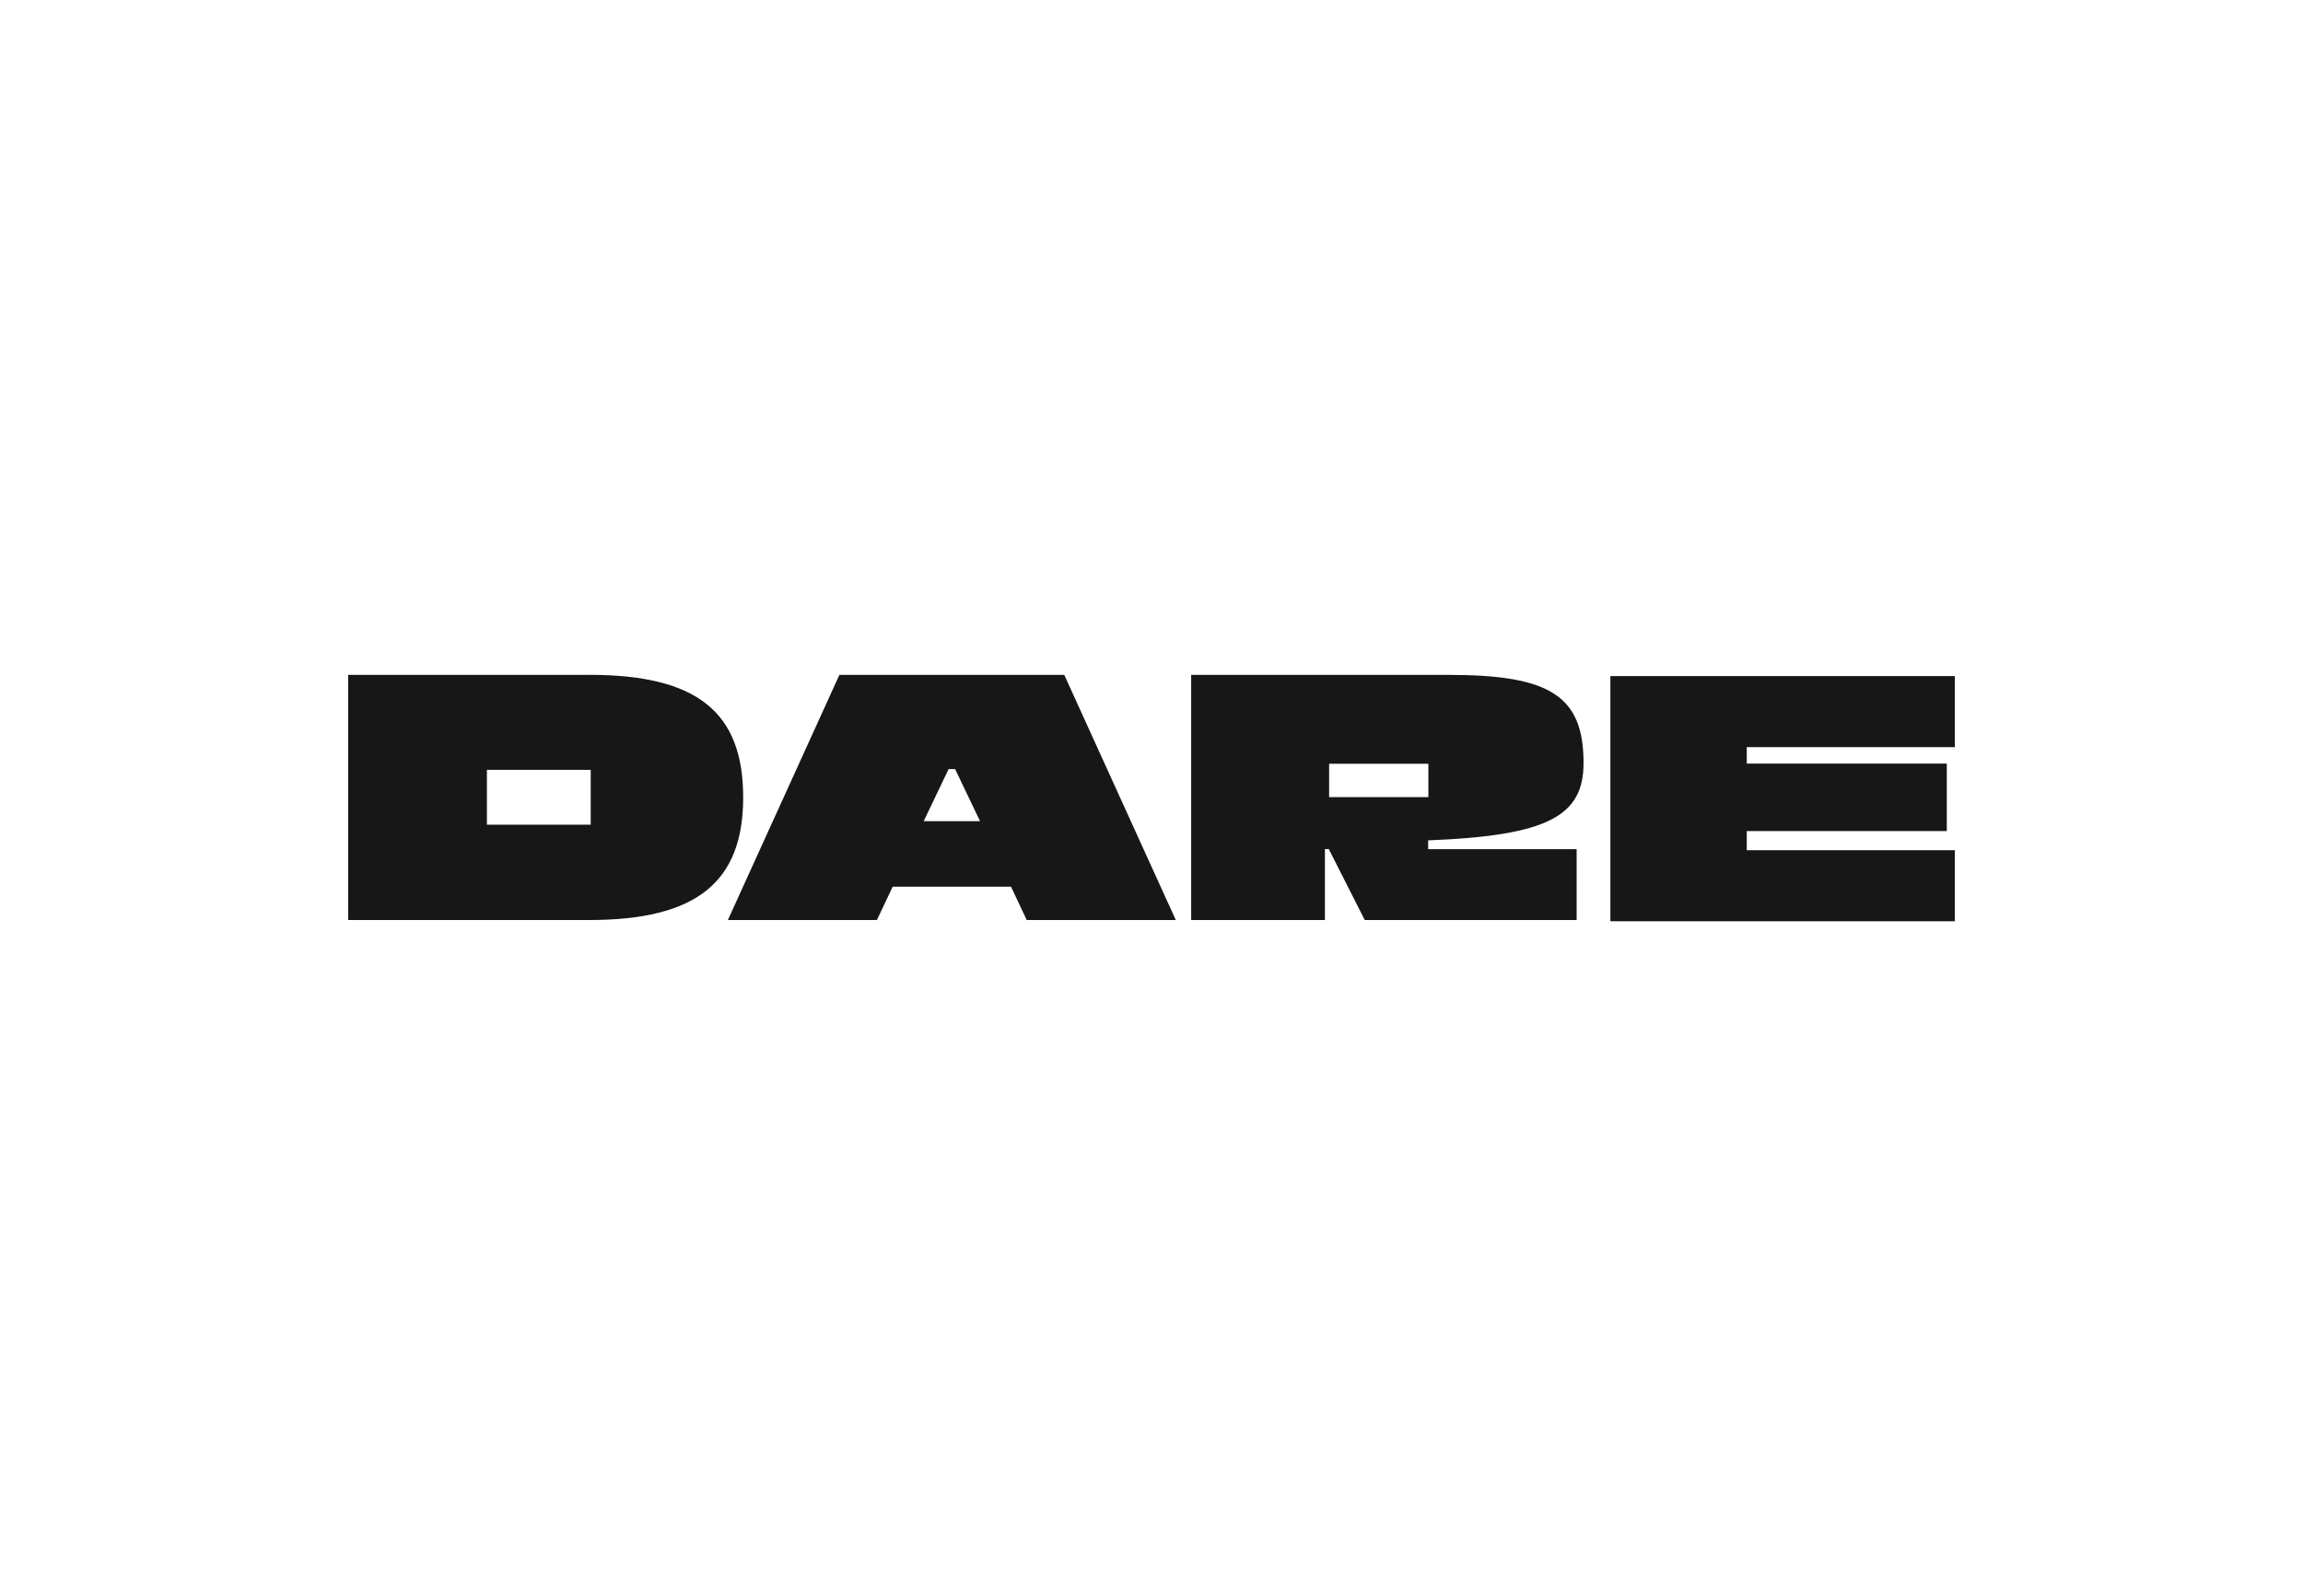
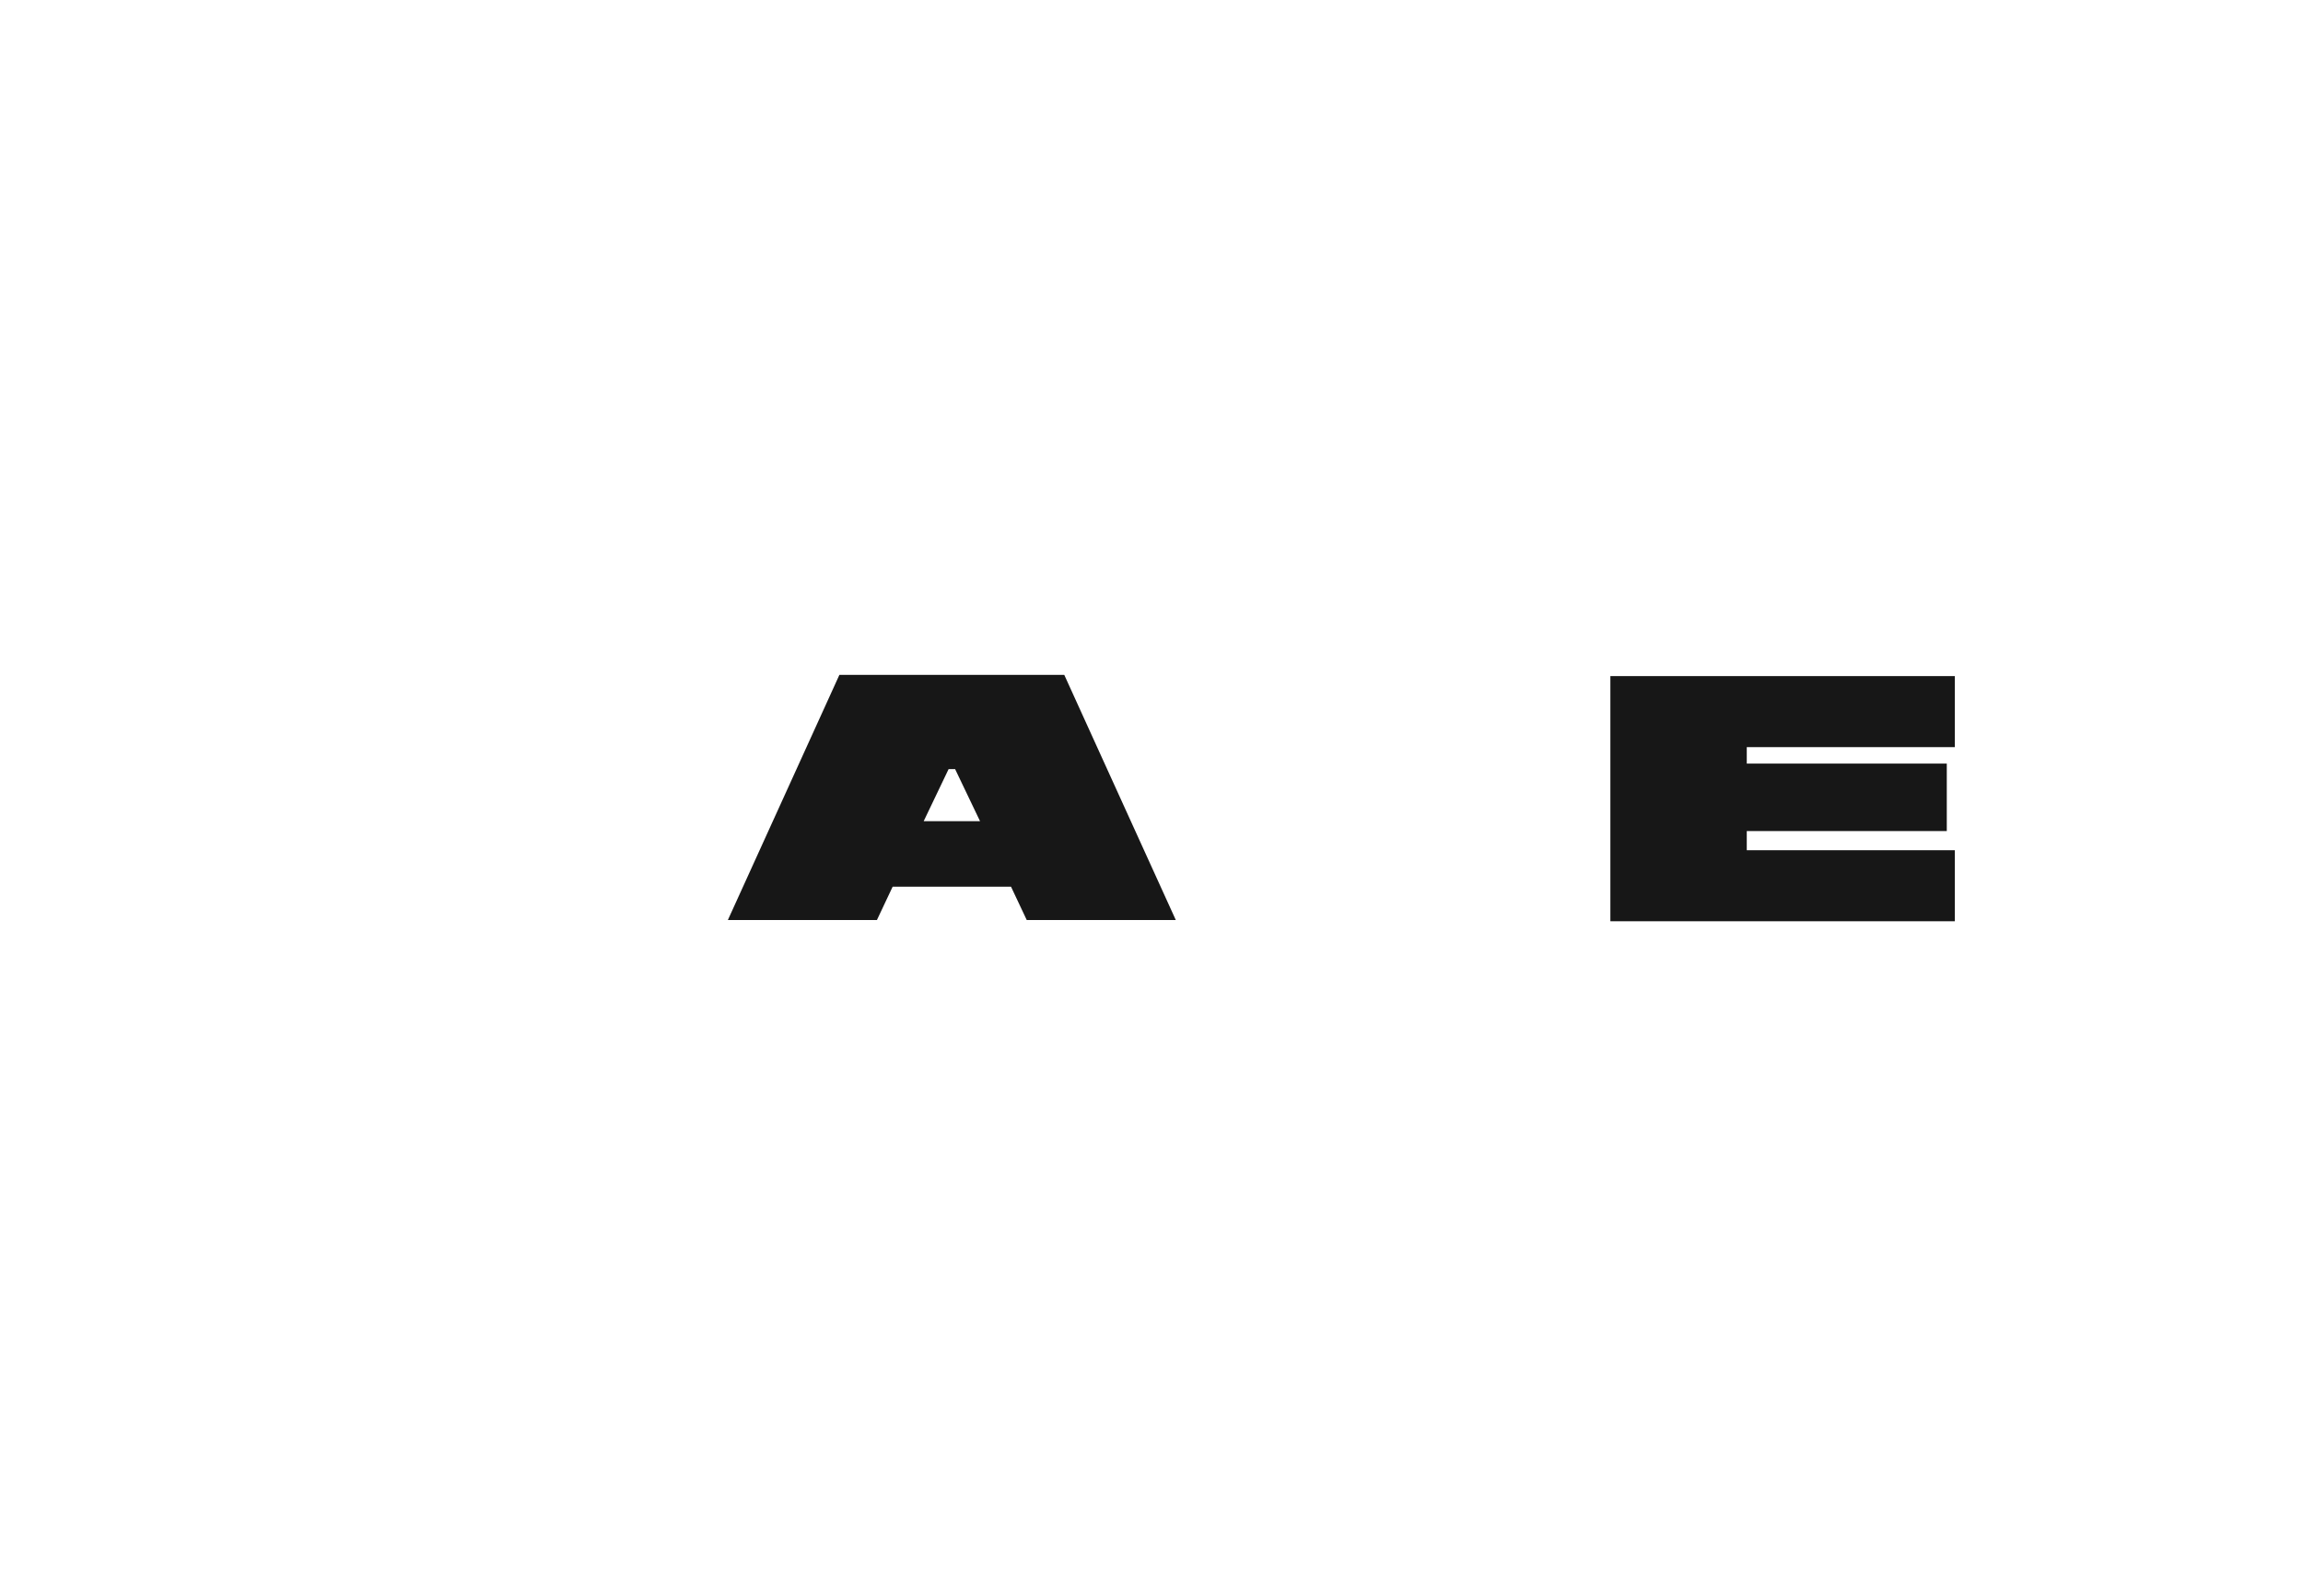
<svg xmlns="http://www.w3.org/2000/svg" id="Layer_2" data-name="Layer 2" viewBox="0 0 400 277.3">
  <defs>
    <style>
      .cls-1 {
        fill: none;
      }

      .cls-2 {
        fill: #171717;
      }

      .cls-3 {
        clip-path: url(#clippath);
      }
    </style>
    <clipPath id="clippath">
      <rect class="cls-1" x="60.47" y="117.25" width="279.06" height="42.8" />
    </clipPath>
  </defs>
-   <rect class="cls-1" width="400" height="277.3" />
  <g class="cls-3">
-     <path class="cls-2" d="M102.33,117.25h-41.86s0,42.59,0,42.59h41.86c18.57,0,26.75-6.52,26.75-21.3,0-14.77-7.92-21.3-26.75-21.3M102.6,143.27h-18.03s0-9.52,0-9.52h18.03s0,9.52,0,9.52Z" />
    <path class="cls-2" d="M145.79,117.25l-19.37,42.59h25.89s2.73-5.79,2.73-5.79h20.56s2.73,5.79,2.73,5.79h25.89s-19.37-42.59-19.37-42.59h-39.07ZM160.43,142.67l4.33-9.05h1.13s4.33,9.05,4.33,9.05h-9.78s0,0,0,0Z" />
-     <path class="cls-2" d="M275.04,132.56c0-11.58-5.72-15.31-23.36-15.31h-44.79s0,42.59,0,42.59h23.23s0-12.33,0-12.33h.67s6.25,12.33,6.25,12.33h36.8s0-12.31,0-12.31h-25.79s0-1.53,0-1.53c20.9-.81,26.99-4.28,26.99-13.44M230.85,132.69h17.24s0,5.79,0,5.79h-17.24s0-5.79,0-5.79Z" />
    <polygon class="cls-2" points="339.53 129.8 339.53 117.46 279.7 117.46 279.7 160.05 339.53 160.05 339.53 147.71 303.39 147.71 303.39 144.38 338.13 144.38 338.13 132.66 303.39 132.66 303.39 129.8 339.53 129.8" />
  </g>
</svg>